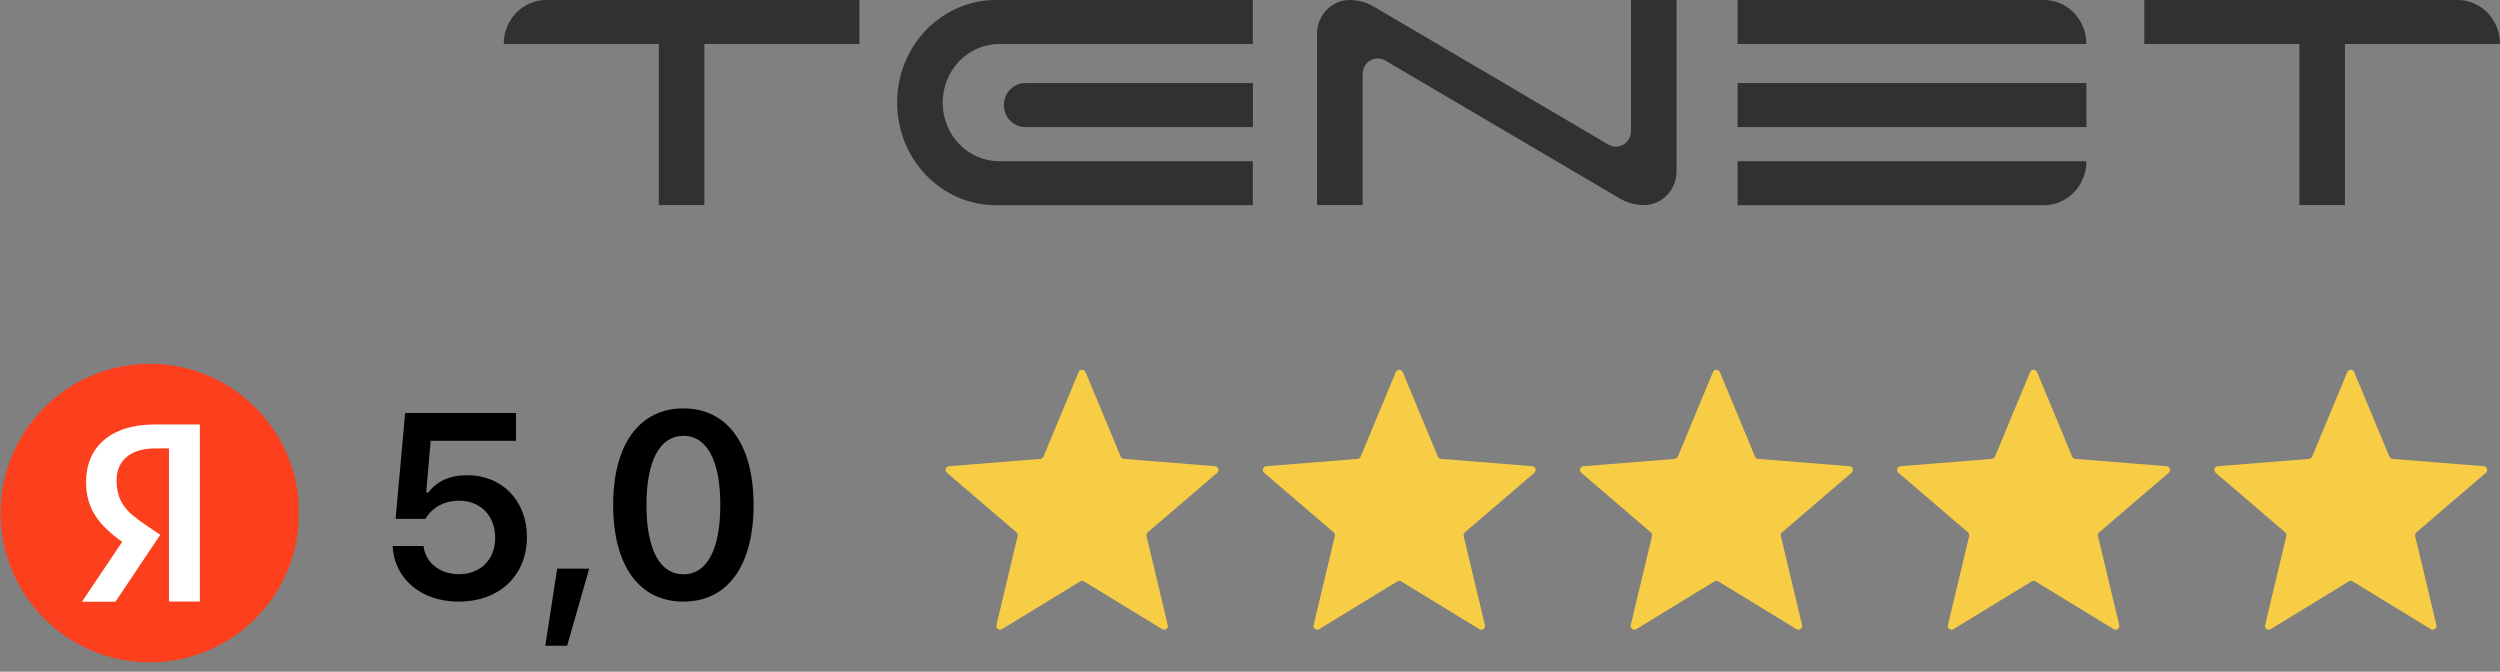
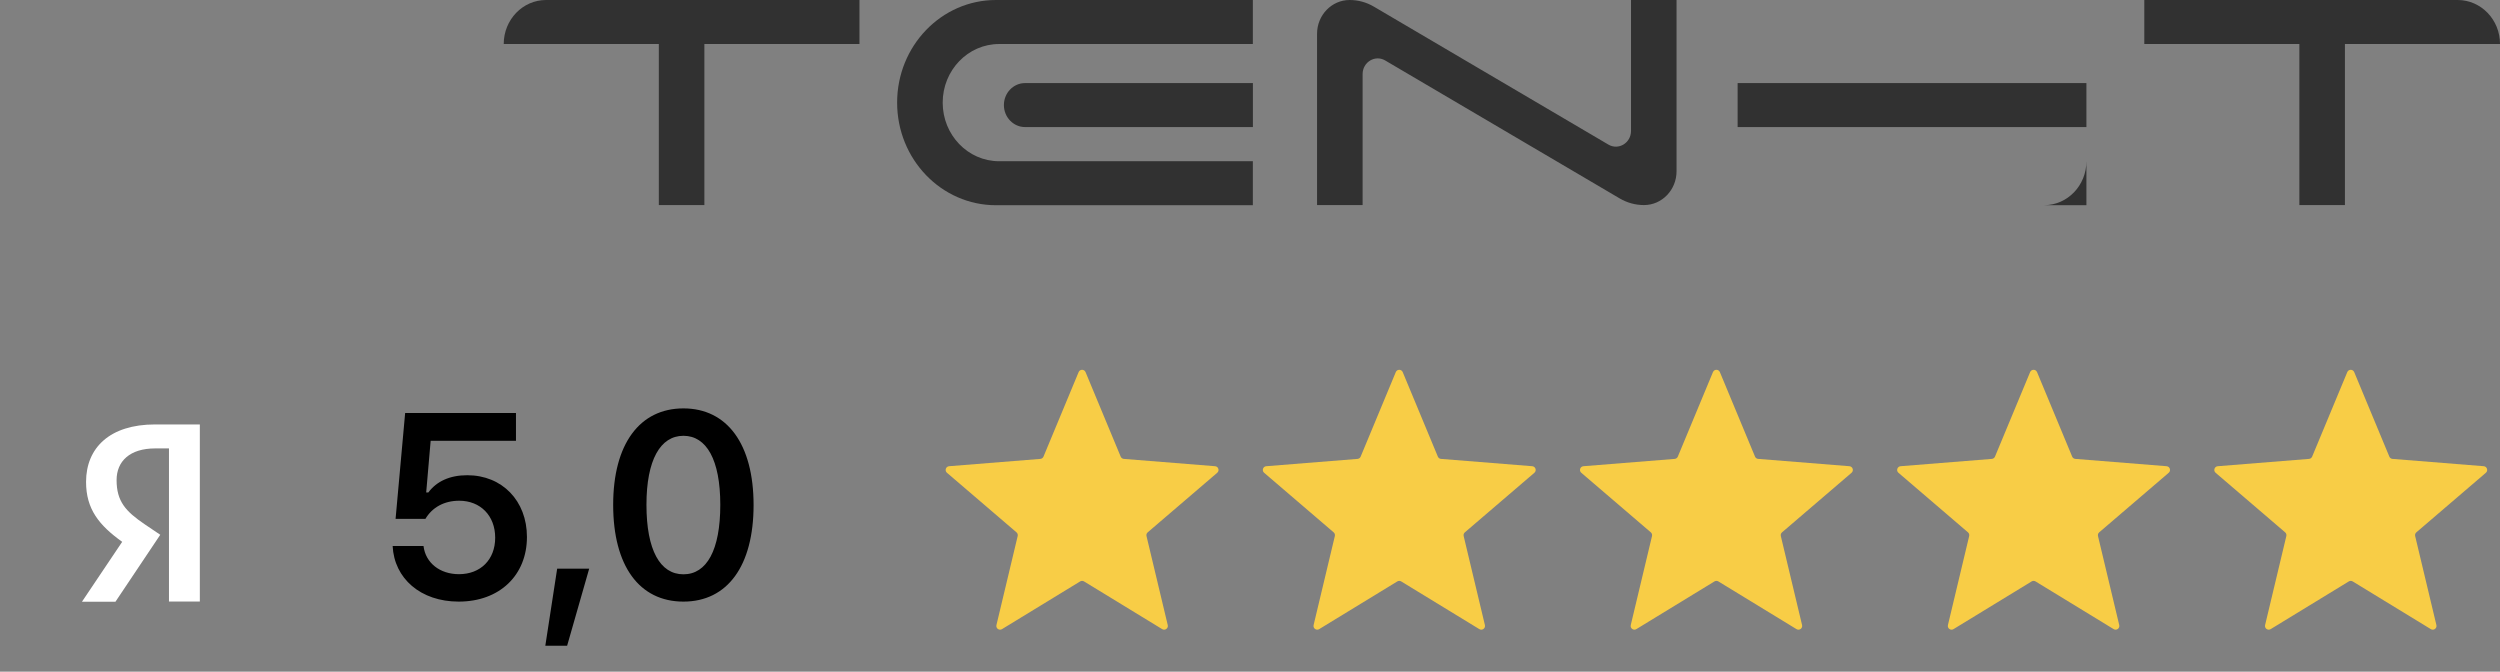
<svg xmlns="http://www.w3.org/2000/svg" width="134" height="36" viewBox="0 0 134 36" fill="none">
  <rect x="0" y="0" width="134" height="36" fill="#808080" stroke="none" />
  <g clip-path="url(#clip0_11105_340305)">
    <path d="M134.001 2.358C134.001 1.055 132.984 0 131.73 0H125.688H123.246H114.934V2.358H123.246V10.992H125.688V2.358H134.001Z" fill="#313131" />
    <path d="M35.313 0H29.271C28.017 0 27 1.055 27 2.358H35.313V10.992H37.755V2.358H46.067V0H37.755H35.313Z" fill="#313131" />
    <path d="M86.212 7.751L73.64 0.356C73.244 0.122 72.796 0 72.34 0C71.376 0 70.594 0.812 70.594 1.813V10.992H73.036V3.972C73.036 3.328 73.705 2.923 74.245 3.24L86.817 10.636C87.213 10.869 87.662 10.992 88.117 10.992C89.081 10.992 89.863 10.18 89.863 9.18V0H87.422V7.019C87.422 7.663 86.752 8.068 86.212 7.751Z" fill="#313131" />
    <path d="M54.944 6.811H67.156V4.453H54.944C54.318 4.453 53.809 4.981 53.809 5.632C53.809 6.282 54.318 6.811 54.944 6.811Z" fill="#313131" />
    <path d="M53.384 0C50.458 0 48.086 2.462 48.086 5.499C48.086 8.537 50.458 11 53.384 11H67.153V8.642H53.555C51.883 8.642 50.528 7.236 50.528 5.501C50.528 3.766 51.883 2.359 53.555 2.359H67.153V0H53.384Z" fill="#313131" />
    <path d="M111.832 4.453H93.137V6.811H111.832V4.453Z" fill="#313131" />
-     <path d="M93.137 10.998H109.561C110.816 10.998 111.832 9.943 111.832 8.641H93.137V10.998Z" fill="#313131" />
-     <path d="M93.137 0V2.358H111.832C111.832 1.055 110.816 0 109.561 0H93.137Z" fill="#313131" />
+     <path d="M93.137 10.998H109.561C110.816 10.998 111.832 9.943 111.832 8.641V10.998Z" fill="#313131" />
  </g>
  <g clip-path="url(#clip1_11105_340305)">
-     <path d="M0.031 27.5C0.031 23.082 3.612 19.5 8.031 19.5C12.449 19.5 16.031 23.082 16.031 27.5C16.031 31.918 12.449 35.5 8.031 35.5C3.612 35.5 0.031 31.918 0.031 27.5Z" fill="#FC3F1D" />
    <path d="M9.057 24.035H8.317C6.962 24.035 6.249 24.721 6.249 25.733C6.249 26.877 6.742 27.413 7.754 28.1L8.59 28.664L6.188 32.253H4.393L6.549 29.042C5.309 28.153 4.613 27.29 4.613 25.83C4.613 24 5.889 22.75 8.309 22.75H10.711V32.244H9.057V24.035Z" fill="white" />
  </g>
  <path d="M24.587 32.246C22.543 32.246 21.128 31.002 21.046 29.266H22.7C22.81 30.175 23.582 30.776 24.601 30.776C25.756 30.776 26.542 29.997 26.542 28.821C26.542 27.639 25.749 26.839 24.614 26.839C23.801 26.839 23.165 27.201 22.803 27.81H21.203L21.716 22.136H27.656V23.626H23.083L22.844 26.395H22.96C23.398 25.807 24.095 25.472 25.045 25.472C26.918 25.472 28.244 26.846 28.244 28.78C28.244 30.838 26.774 32.246 24.587 32.246ZM30.398 34.611H29.229L29.864 30.482H31.58L30.398 34.611ZM36.632 32.246C34.267 32.246 32.866 30.332 32.866 27.058C32.866 23.797 34.288 21.89 36.632 21.89C38.97 21.89 40.392 23.797 40.392 27.071C40.392 30.332 38.991 32.246 36.632 32.246ZM36.632 30.783C37.883 30.783 38.608 29.484 38.608 27.058C38.608 24.645 37.87 23.359 36.632 23.359C35.395 23.359 34.65 24.651 34.65 27.058C34.65 29.484 35.381 30.783 36.632 30.783Z" fill="black" />
  <path d="M57.815 19.944C57.884 19.78 58.116 19.78 58.185 19.944L60.069 24.475C60.098 24.544 60.163 24.591 60.238 24.597L65.129 24.989C65.306 25.004 65.378 25.225 65.243 25.341L61.517 28.533C61.46 28.582 61.435 28.658 61.452 28.731L62.591 33.504C62.632 33.677 62.444 33.814 62.292 33.721L58.104 31.164C58.04 31.125 57.96 31.125 57.896 31.164L53.708 33.721C53.556 33.814 53.368 33.677 53.409 33.504L54.548 28.731C54.565 28.658 54.54 28.582 54.483 28.533L50.757 25.341C50.622 25.225 50.694 25.004 50.871 24.989L55.762 24.597C55.837 24.591 55.902 24.544 55.931 24.475L57.815 19.944Z" fill="#F8CD46" />
  <path d="M74.815 19.944C74.884 19.78 75.116 19.78 75.185 19.944L77.069 24.475C77.098 24.544 77.163 24.591 77.238 24.597L82.129 24.989C82.306 25.004 82.378 25.225 82.243 25.341L78.517 28.533C78.46 28.582 78.435 28.658 78.452 28.731L79.591 33.504C79.632 33.677 79.444 33.814 79.292 33.721L75.104 31.164C75.04 31.125 74.96 31.125 74.896 31.164L70.708 33.721C70.556 33.814 70.368 33.677 70.409 33.504L71.548 28.731C71.565 28.658 71.54 28.582 71.483 28.533L67.757 25.341C67.622 25.225 67.694 25.004 67.871 24.989L72.762 24.597C72.837 24.591 72.902 24.544 72.931 24.475L74.815 19.944Z" fill="#F8CD46" />
  <path d="M91.815 19.944C91.884 19.78 92.116 19.78 92.185 19.944L94.069 24.475C94.098 24.544 94.163 24.591 94.238 24.597L99.129 24.989C99.306 25.004 99.378 25.225 99.243 25.341L95.517 28.533C95.46 28.582 95.435 28.658 95.452 28.731L96.591 33.504C96.632 33.677 96.444 33.814 96.292 33.721L92.104 31.164C92.04 31.125 91.96 31.125 91.896 31.164L87.708 33.721C87.556 33.814 87.368 33.677 87.409 33.504L88.548 28.731C88.565 28.658 88.54 28.582 88.483 28.533L84.757 25.341C84.622 25.225 84.694 25.004 84.871 24.989L89.762 24.597C89.837 24.591 89.902 24.544 89.931 24.475L91.815 19.944Z" fill="#F8CD46" />
  <path d="M108.815 19.944C108.884 19.78 109.116 19.78 109.185 19.944L111.069 24.475C111.098 24.544 111.163 24.591 111.238 24.597L116.129 24.989C116.306 25.004 116.378 25.225 116.243 25.341L112.517 28.533C112.46 28.582 112.435 28.658 112.452 28.731L113.591 33.504C113.632 33.677 113.444 33.814 113.292 33.721L109.104 31.164C109.04 31.125 108.96 31.125 108.896 31.164L104.708 33.721C104.556 33.814 104.368 33.677 104.409 33.504L105.548 28.731C105.565 28.658 105.54 28.582 105.483 28.533L101.757 25.341C101.622 25.225 101.694 25.004 101.871 24.989L106.762 24.597C106.837 24.591 106.902 24.544 106.931 24.475L108.815 19.944Z" fill="#F8CD46" />
  <path d="M125.815 19.944C125.884 19.78 126.116 19.78 126.185 19.944L128.069 24.475C128.098 24.544 128.163 24.591 128.238 24.597L133.129 24.989C133.306 25.004 133.378 25.225 133.243 25.341L129.517 28.533C129.46 28.582 129.435 28.658 129.452 28.731L130.591 33.504C130.632 33.677 130.444 33.814 130.292 33.721L126.104 31.164C126.04 31.125 125.96 31.125 125.896 31.164L121.708 33.721C121.556 33.814 121.368 33.677 121.409 33.504L122.548 28.731C122.565 28.658 122.54 28.582 122.483 28.533L118.757 25.341C118.622 25.225 118.694 25.004 118.871 24.989L123.762 24.597C123.837 24.591 123.902 24.544 123.931 24.475L125.815 19.944Z" fill="#F8CD46" />
  <defs>
    <clipPath id="clip0_11105_340305">
      <rect width="107" height="11" fill="white" transform="translate(27)" />
    </clipPath>
    <clipPath id="clip1_11105_340305">
      <rect width="16" height="16" fill="white" transform="translate(0 19.5)" />
    </clipPath>
  </defs>
</svg>